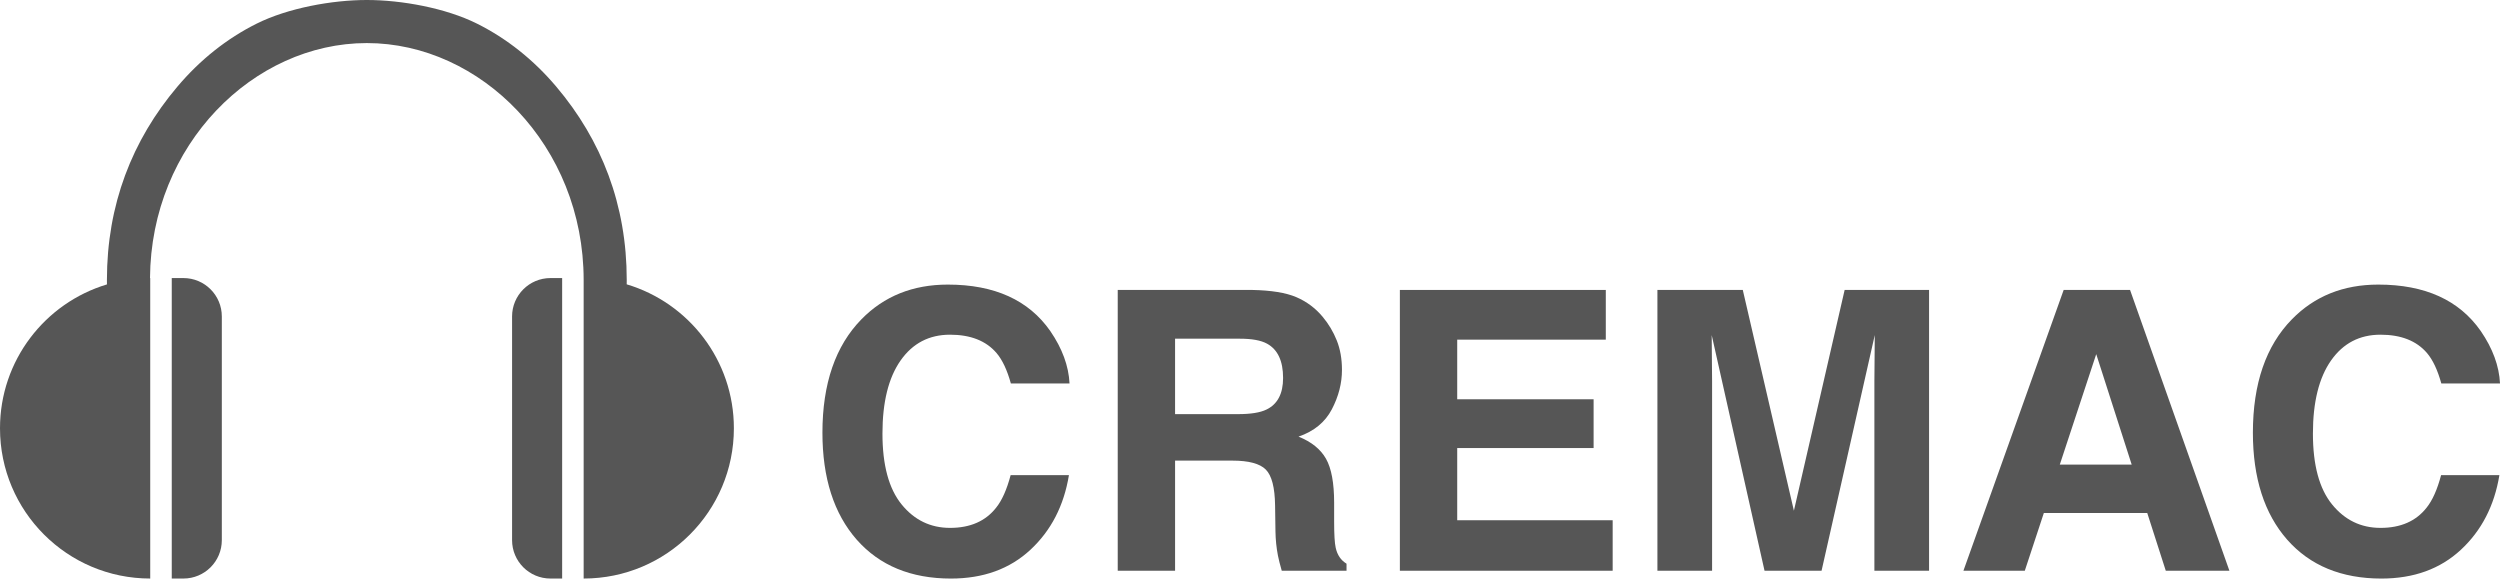
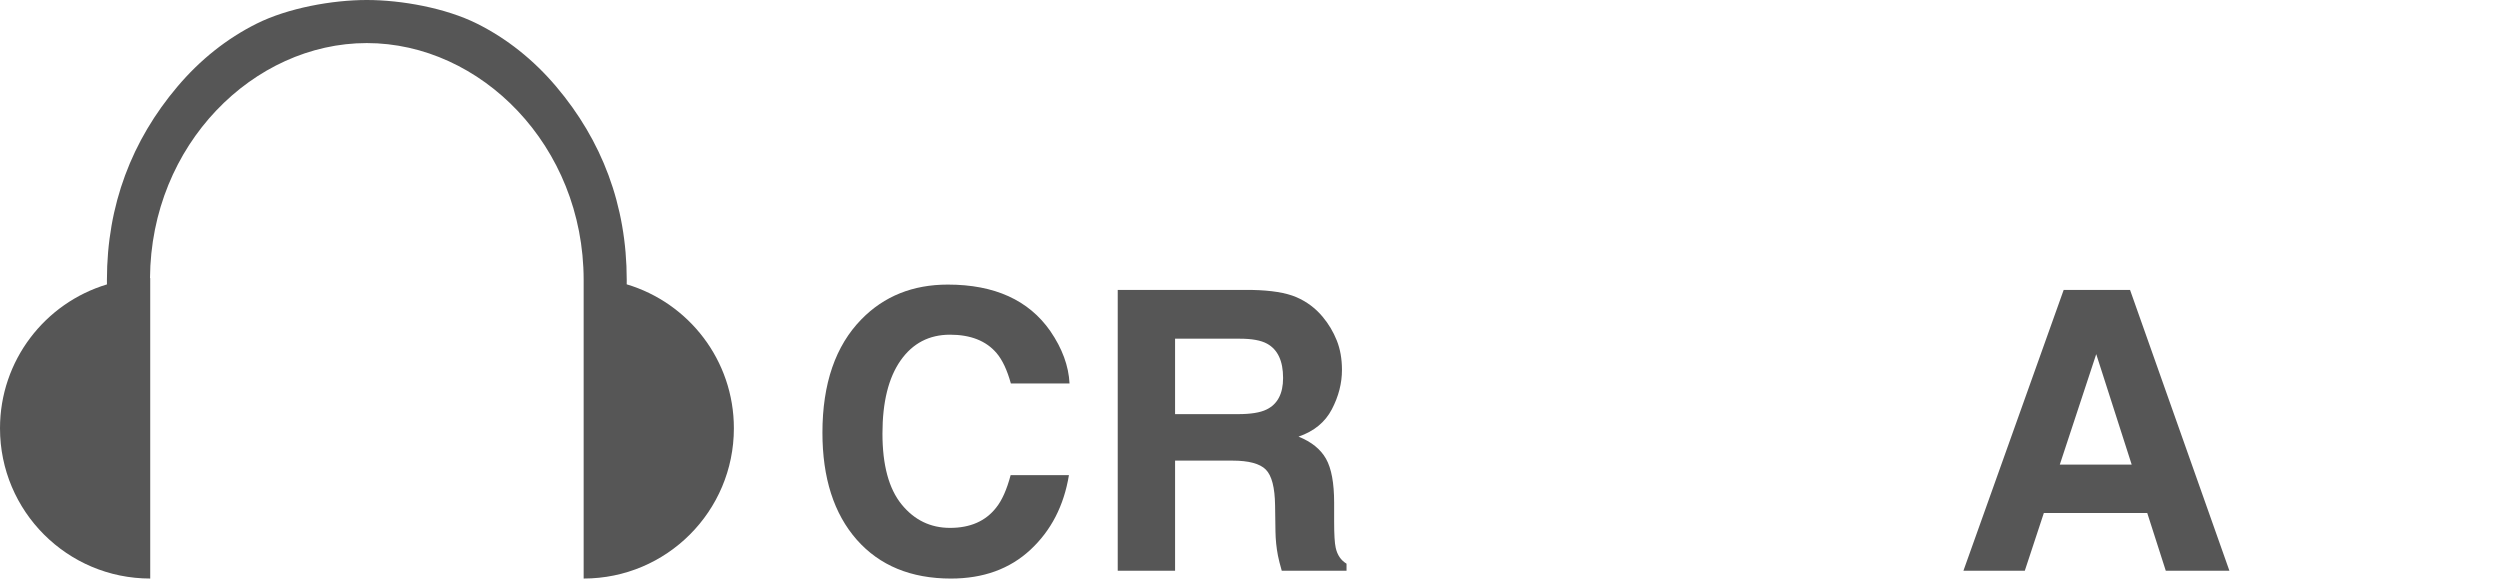
<svg xmlns="http://www.w3.org/2000/svg" version="1.1" id="Layer_1" x="0px" y="0px" viewBox="0 0 136.811 31.66" enable-background="new 0 0 136.811 31.66" xml:space="preserve">
  <g>
    <g>
-       <path fill="#565656" d="M28.023,17.318V29.56c0,1.16,0.94,2.1,2.1,2.1h0.64V15.217h-0.64    C28.964,15.217,28.023,16.158,28.023,17.318z" />
-       <path fill="#565656" d="M10.039,15.217h-0.64V31.66h0.64c1.16,0,2.1-0.94,2.1-2.1V17.318    C12.139,16.158,11.199,15.217,10.039,15.217z" />
      <path fill="#565656" d="M34.296,15.56c0.001-0.078,0.002-0.157,0.002-0.235c0-4.115-1.371-7.648-3.861-10.589    c-1.243-1.468-2.7-2.626-4.33-3.441C24.387,0.436,21.966,0,20.075,0c-1.891,0-4.312,0.436-6.033,1.295    c-1.63,0.814-3.087,1.972-4.33,3.441c-2.49,2.941-3.861,6.474-3.861,10.589c0,0.08,0.001,0.16,0.002,0.239    C2.467,16.581,0,19.722,0,23.439c0,4.541,3.681,8.221,8.221,8.221v-7.485v-0.022V15.95v-0.625v-0.108c-0.004,0-0.008,0-0.012,0    c0.049-7.308,5.667-12.86,11.865-12.86c6.228,0,11.866,5.61,11.866,12.968v8.828v7.507c4.541,0,8.221-3.681,8.221-8.221    C40.163,19.717,37.689,16.573,34.296,15.56z" />
    </g>
    <g>
      <path fill="#565656" d="M47.143,17.472c1.238-1.265,2.812-1.898,4.724-1.898c2.558,0,4.428,0.848,5.611,2.544    c0.653,0.952,1.004,1.908,1.052,2.867h-3.211c-0.204-0.737-0.466-1.293-0.786-1.668c-0.572-0.667-1.42-1.001-2.543-1.001    c-1.144,0-2.046,0.471-2.707,1.413c-0.66,0.942-0.991,2.274-0.991,3.998c0,1.724,0.348,3.014,1.045,3.873    c0.697,0.859,1.582,1.288,2.656,1.288c1.101,0,1.941-0.368,2.519-1.105c0.319-0.396,0.585-0.99,0.795-1.783h3.19    c-0.275,1.675-0.978,3.037-2.109,4.087c-1.131,1.05-2.58,1.574-4.347,1.574c-2.186,0-3.906-0.709-5.157-2.127    c-1.251-1.425-1.877-3.378-1.877-5.859C45.009,20.992,45.72,18.924,47.143,17.472z" />
      <path fill="#565656" d="M70.942,16.262c0.566,0.244,1.045,0.602,1.439,1.074c0.325,0.389,0.583,0.82,0.772,1.293    c0.19,0.473,0.285,1.011,0.285,1.616c0,0.73-0.184,1.447-0.553,2.153c-0.368,0.706-0.977,1.204-1.824,1.496    c0.709,0.285,1.211,0.69,1.506,1.215c0.295,0.525,0.443,1.326,0.443,2.403v1.032c0,0.702,0.028,1.178,0.085,1.428    c0.085,0.396,0.282,0.688,0.593,0.875v0.386h-3.545c-0.097-0.341-0.167-0.615-0.208-0.824c-0.083-0.431-0.129-0.872-0.136-1.324    l-0.021-1.428c-0.013-0.98-0.182-1.633-0.508-1.96c-0.325-0.327-0.935-0.49-1.829-0.49h-3.136v6.026h-3.138V15.867h7.35    C69.567,15.887,70.376,16.019,70.942,16.262z M64.305,18.535v4.128h3.456c0.686,0,1.201-0.083,1.544-0.25    c0.607-0.292,0.911-0.868,0.911-1.73c0-0.931-0.294-1.557-0.881-1.877c-0.33-0.181-0.825-0.271-1.485-0.271H64.305z" />
-       <path fill="#565656" d="M87.876,18.587h-8.131v3.263h7.464v2.669h-7.464v3.951h8.507v2.763H76.607V15.867h11.269V18.587z" />
-       <path fill="#565656" d="M100.947,15.867h4.62v15.366h-2.992V20.839c0-0.299,0.004-0.718,0.011-1.256    c0.007-0.539,0.01-0.954,0.01-1.246l-2.912,12.896h-3.121l-2.891-12.896c0,0.292,0.003,0.707,0.01,1.246    c0.007,0.539,0.011,0.957,0.011,1.256v10.394h-2.992V15.867h4.672l2.797,12.082L100.947,15.867z" />
      <path fill="#565656" d="M112.933,15.867h3.633l5.437,15.366h-3.482l-1.014-3.159h-5.659l-1.042,3.159h-3.359L112.933,15.867z     M112.721,25.426h3.935l-1.941-6.046L112.721,25.426z" />
-       <path fill="#565656" d="M125.425,17.472c1.238-1.265,2.812-1.898,4.724-1.898c2.558,0,4.428,0.848,5.611,2.544    c0.653,0.952,1.004,1.908,1.052,2.867H133.6c-0.204-0.737-0.466-1.293-0.786-1.668c-0.572-0.667-1.42-1.001-2.543-1.001    c-1.144,0-2.046,0.471-2.707,1.413c-0.66,0.942-0.991,2.274-0.991,3.998c0,1.724,0.348,3.014,1.045,3.873    c0.697,0.859,1.582,1.288,2.656,1.288c1.101,0,1.941-0.368,2.519-1.105c0.319-0.396,0.585-0.99,0.795-1.783h3.19    c-0.275,1.675-0.978,3.037-2.109,4.087c-1.131,1.05-2.58,1.574-4.347,1.574c-2.186,0-3.906-0.709-5.157-2.127    c-1.251-1.425-1.877-3.378-1.877-5.859C123.29,20.992,124.001,18.924,125.425,17.472z" />
    </g>
  </g>
</svg>